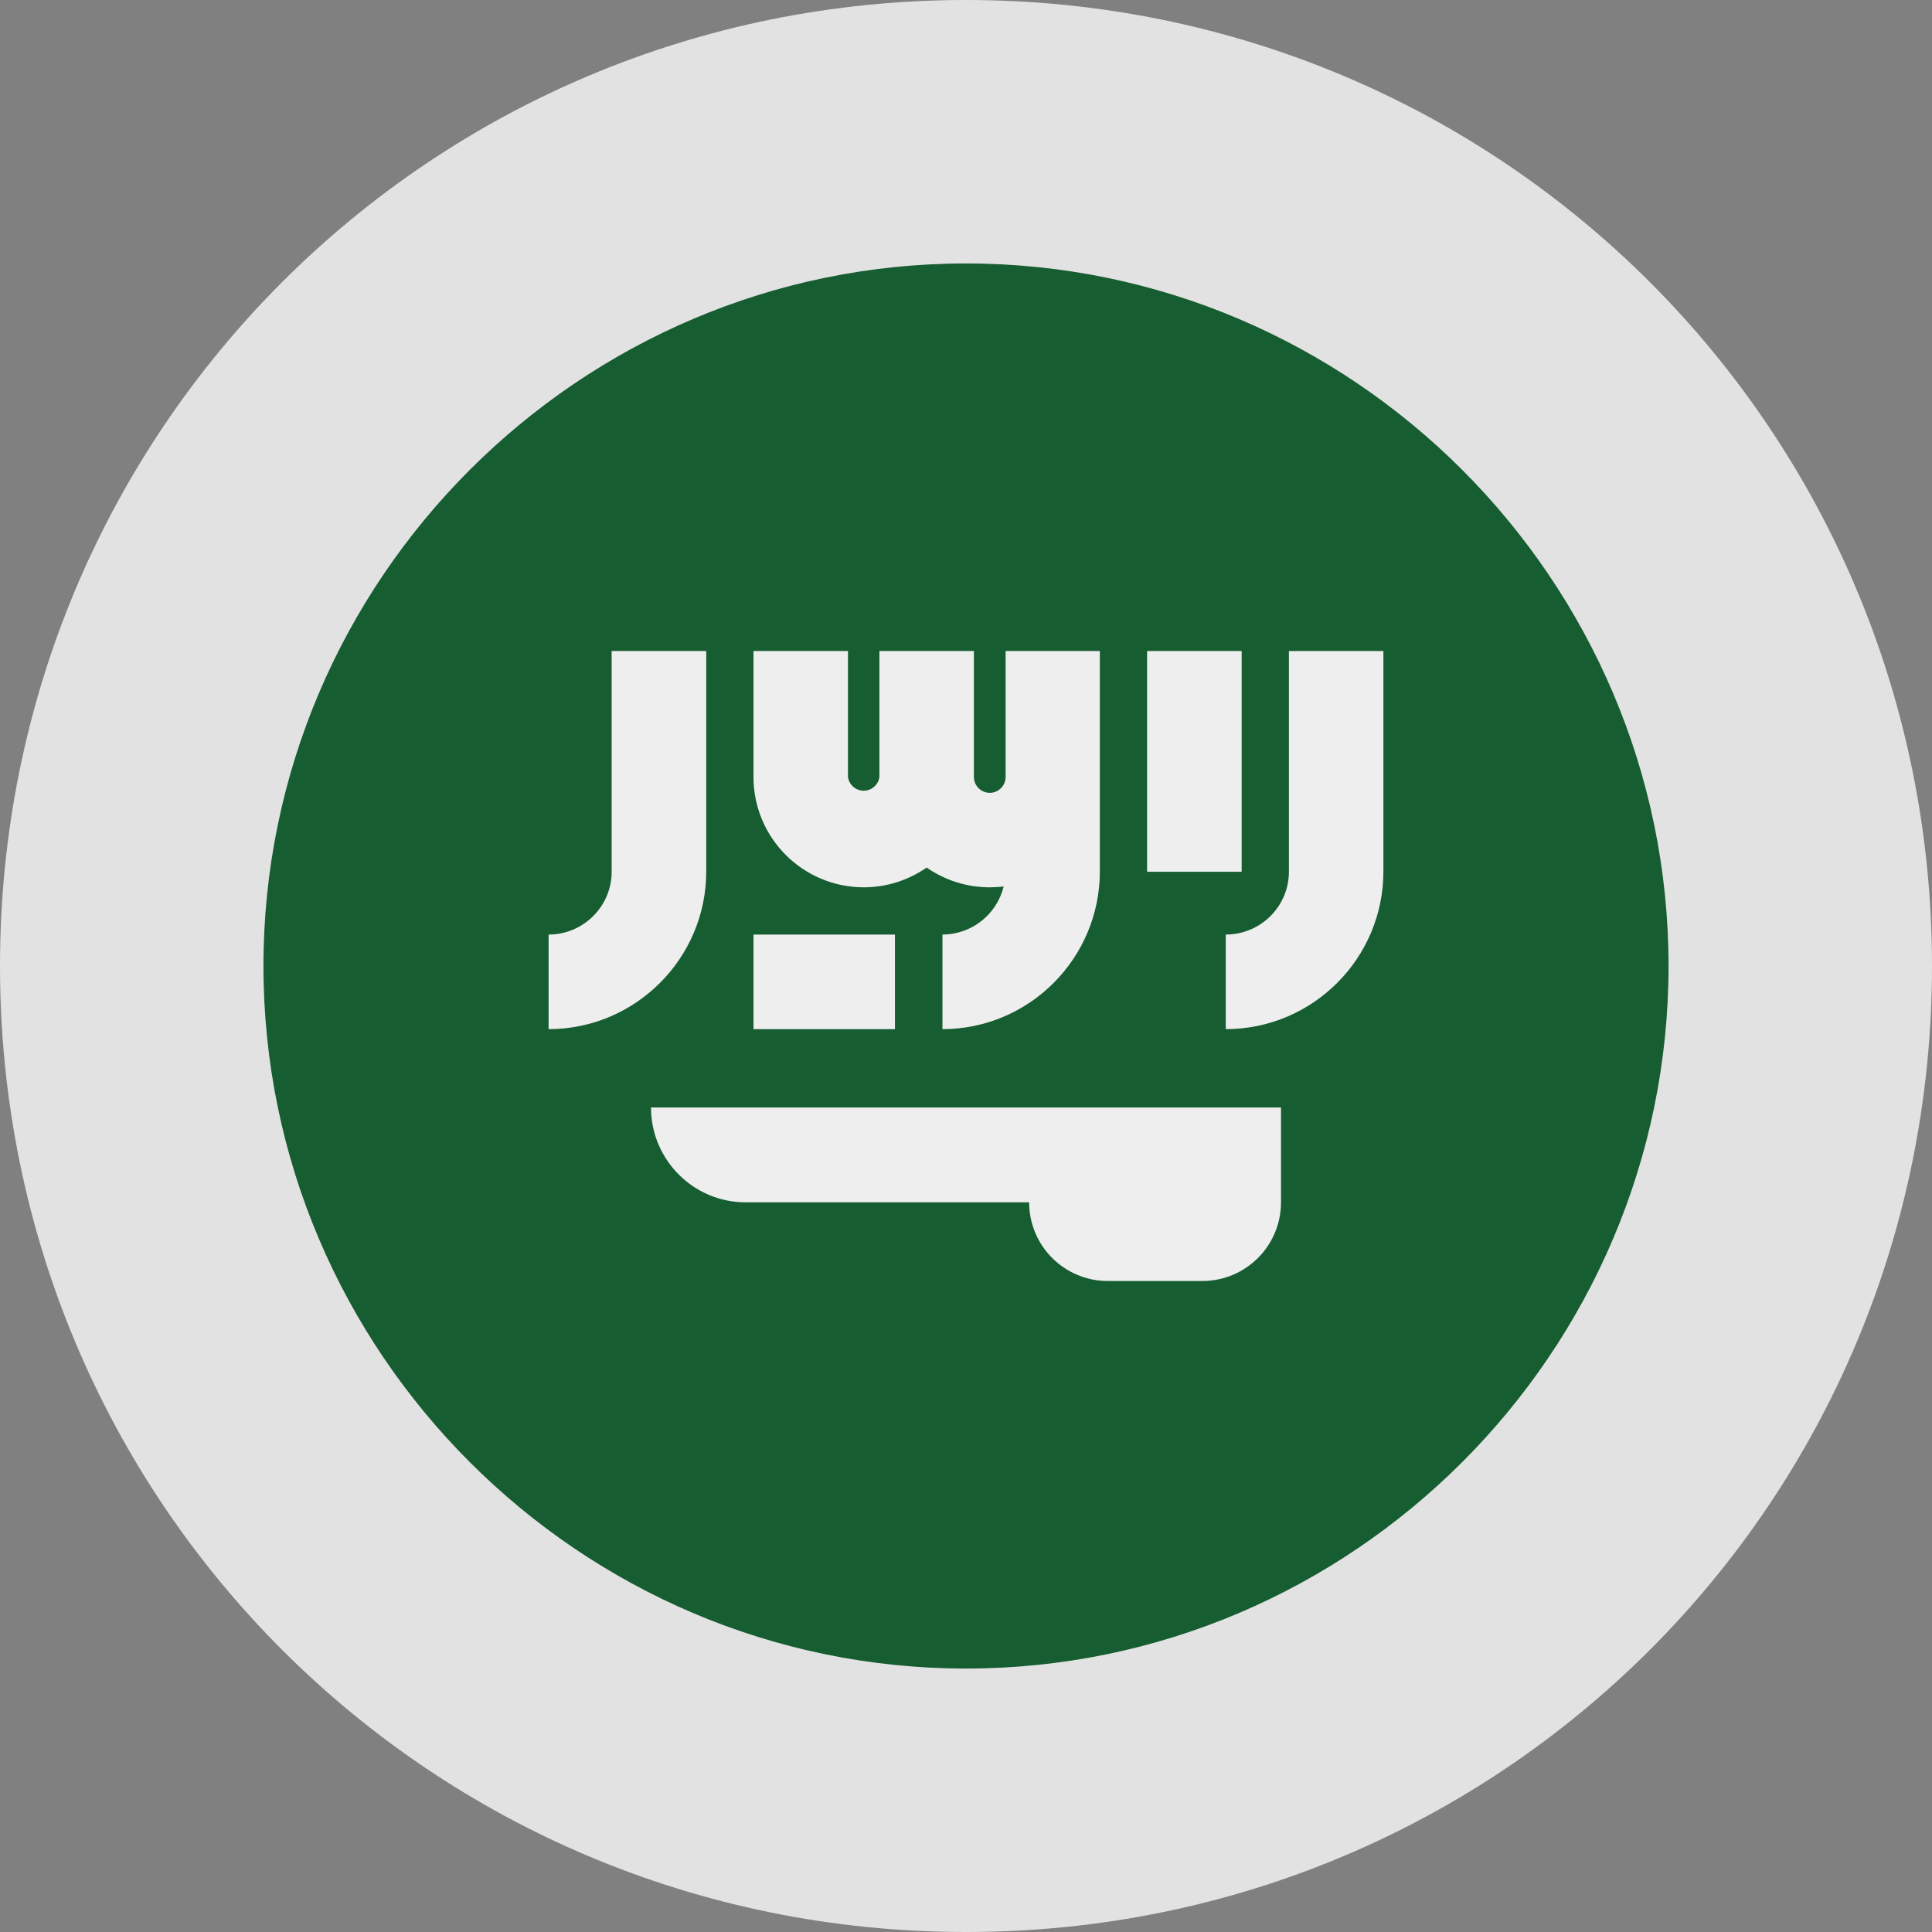
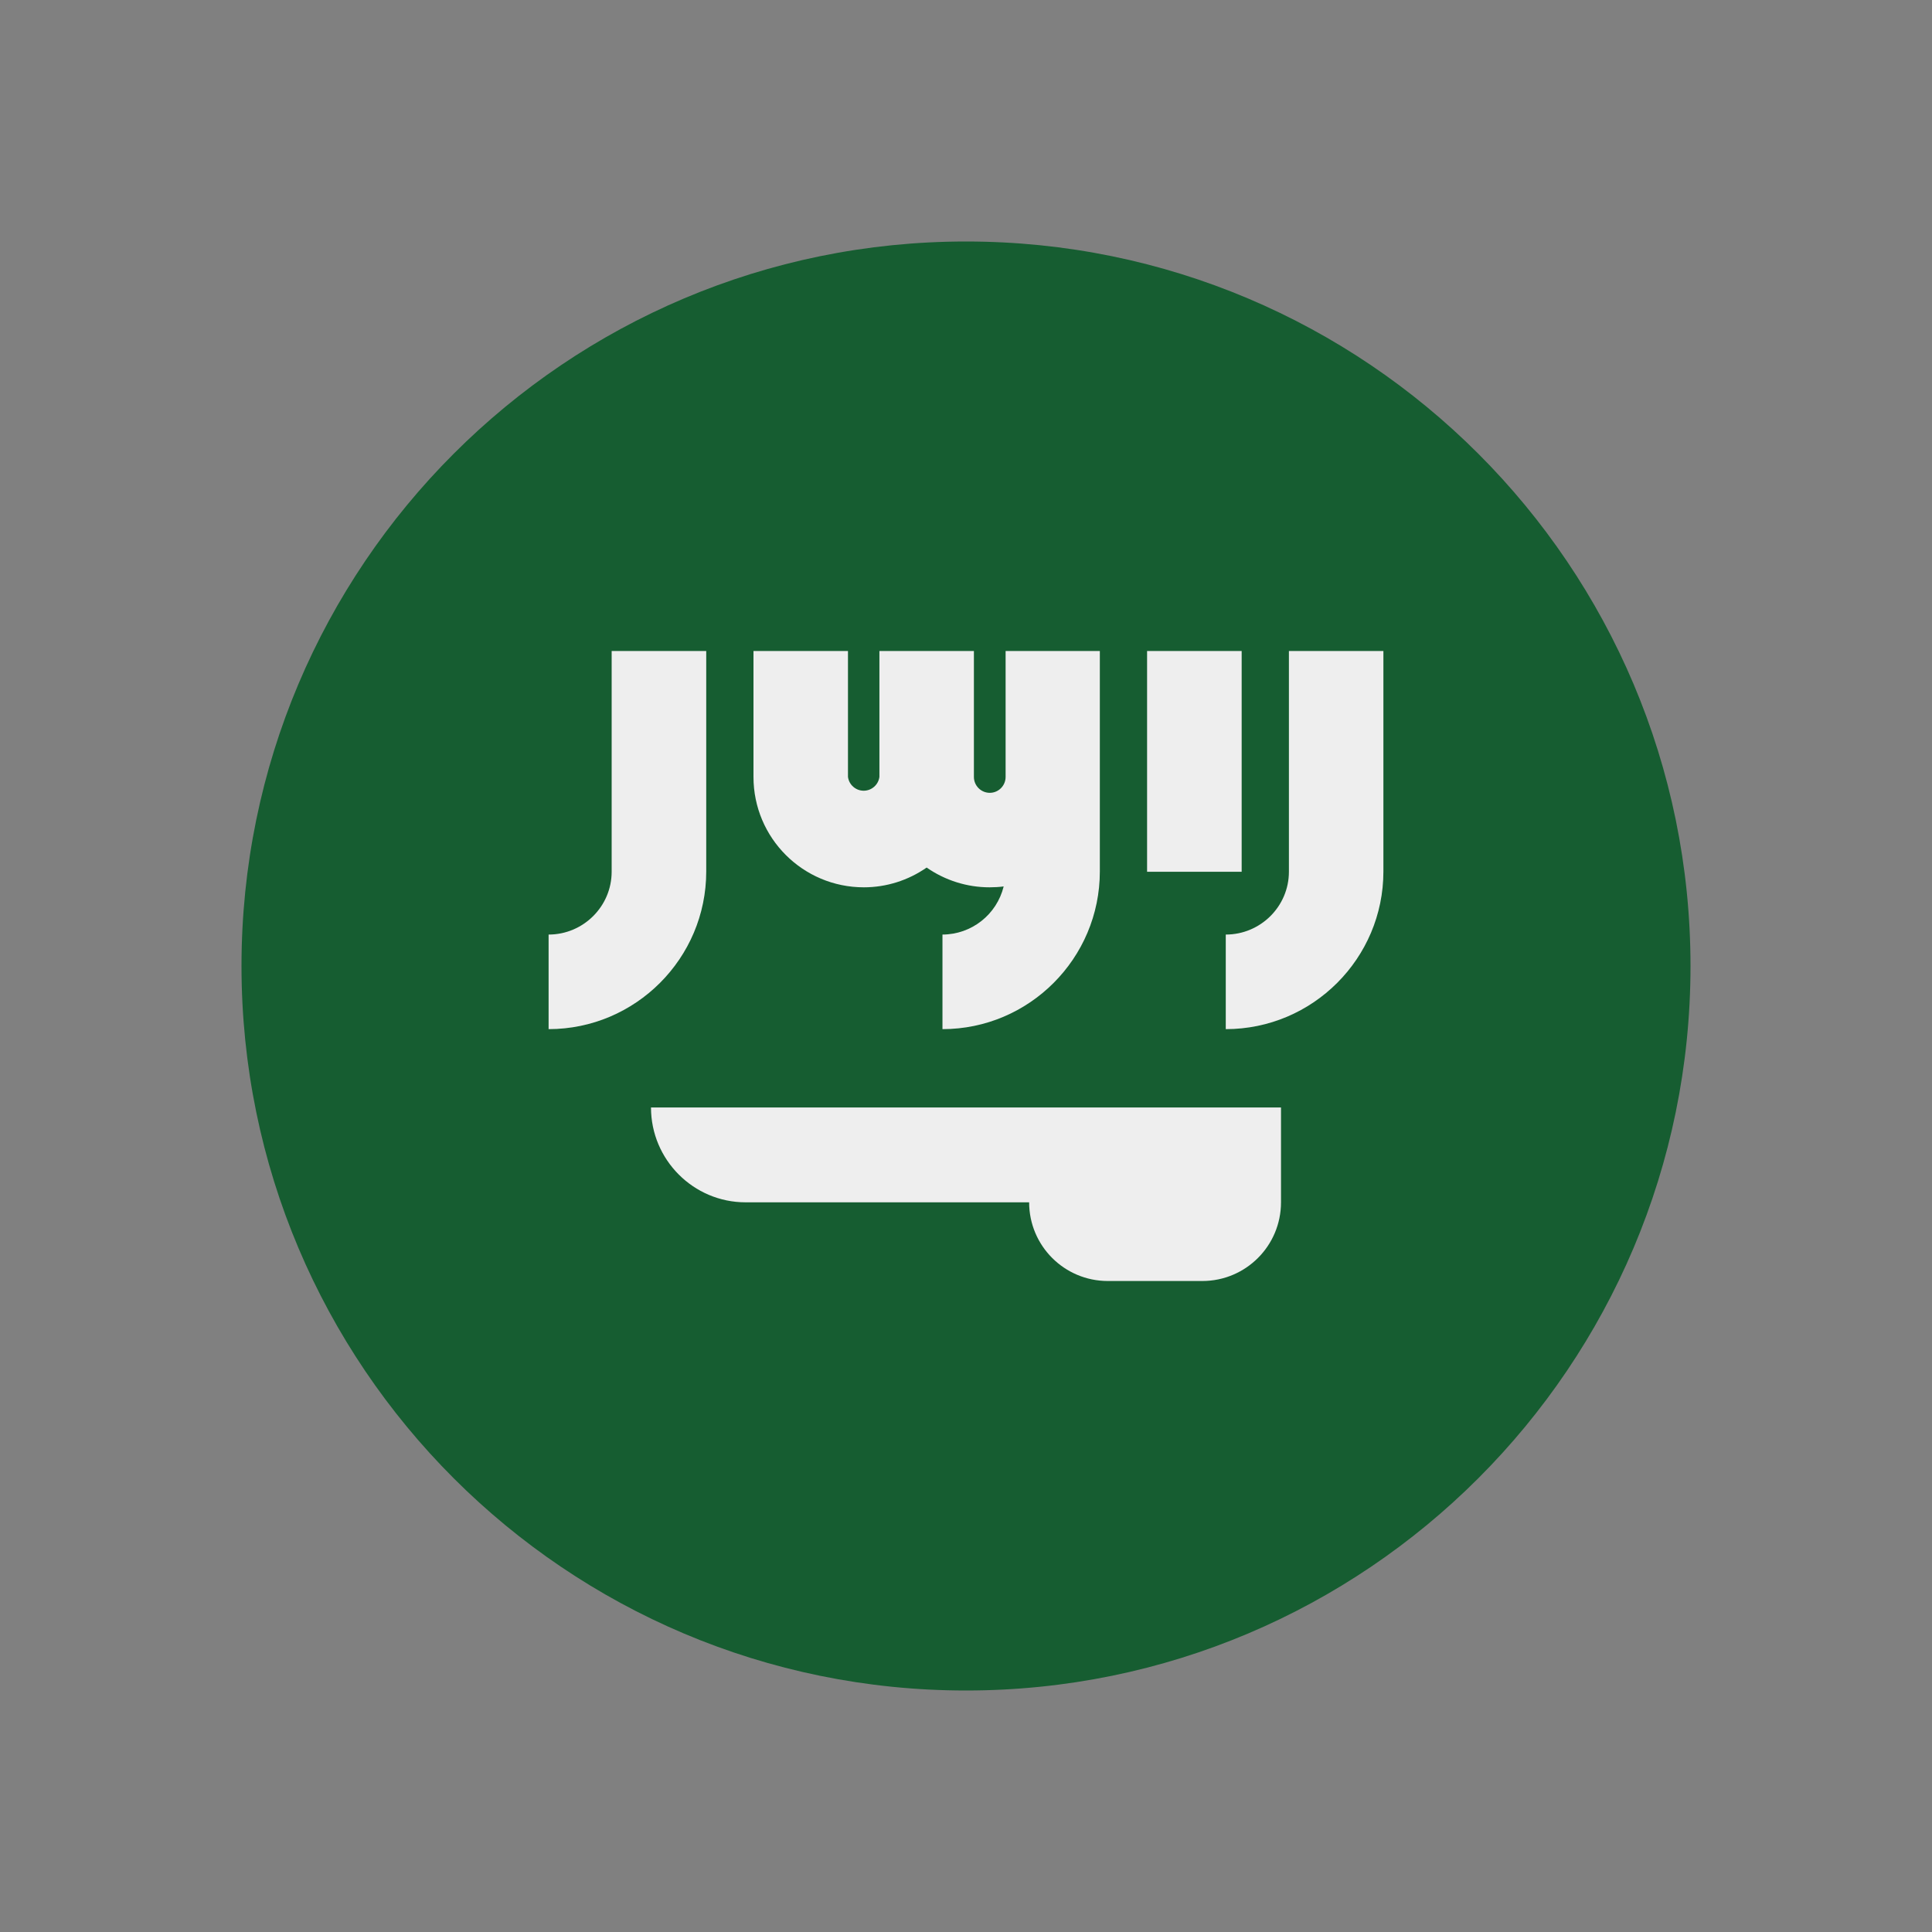
<svg xmlns="http://www.w3.org/2000/svg" xmlns:ns1="http://vectornator.io" height="100%" stroke-miterlimit="10" style="fill-rule:nonzero;clip-rule:evenodd;stroke-linecap:round;stroke-linejoin:round;" version="1.1" viewBox="0 0 22 22" width="100%" xml:space="preserve">
  <rect x="0" y="0" width="22" height="22" fill="#808080" stroke="none" />
  <defs />
  <g id="Untitled" ns1:layerName="Untitled">
-     <path d="M3 11C3 6.582 6.582 3 11 3C15.418 3 19 6.582 19 11C19 15.418 15.418 19 11 19C6.582 19 3 15.418 3 11Z" fill="#ffffff" fill-rule="nonzero" opacity="1" stroke="none" />
    <g opacity="1">
      <clipPath id="ClipPath">
        <path d="M2.75 11C2.75 6.444 6.444 2.75 11 2.75C15.556 2.75 19.25 6.444 19.25 11C19.25 15.556 15.556 19.25 11 19.25C6.444 19.25 2.75 15.556 2.75 11Z" />
      </clipPath>
      <g clip-path="url(#ClipPath)">
        <path d="M2.75 2.75L19.25 2.75L19.25 19.25L2.75 19.25L2.75 2.75Z" fill="#165d31" fill-rule="nonzero" opacity="1" stroke="none" />
        <g opacity="1">
          <path d="M7.413 12.611C7.413 13.207 7.897 13.691 8.49 13.691L11.719 13.691C11.719 14.186 12.12 14.587 12.615 14.587L13.691 14.587C14.186 14.587 14.587 14.186 14.587 13.691L14.587 12.611L7.413 12.611ZM14.677 7.413L14.677 9.927C14.677 10.32 14.355 10.642 13.958 10.642L13.958 11.719C14.948 11.719 15.753 10.913 15.753 9.924L15.753 7.413L14.674 7.413L14.677 7.413ZM6.965 9.927C6.965 10.32 6.643 10.642 6.247 10.642L6.247 11.719C7.236 11.719 8.042 10.913 8.042 9.924L8.042 7.413L6.965 7.413L6.965 9.927Z" fill="#eeeeee" fill-rule="nonzero" opacity="1" stroke="none" />
          <path d="M13.062 7.413L14.139 7.413L14.139 9.927L13.062 9.927L13.062 7.413ZM11.451 8.847C11.451 8.947 11.37 9.028 11.271 9.028C11.171 9.028 11.09 8.947 11.09 8.847L11.09 7.413L10.014 7.413L10.014 8.847C10.002 8.937 9.925 9.004 9.835 9.004C9.745 9.004 9.668 8.937 9.656 8.847L9.656 7.413L8.58 7.413L8.58 8.847C8.58 9.541 9.142 10.104 9.837 10.104C10.093 10.104 10.342 10.025 10.552 9.879C10.762 10.025 11.011 10.104 11.268 10.104C11.322 10.104 11.377 10.101 11.429 10.094C11.35 10.415 11.063 10.641 10.732 10.642L10.732 11.719C11.719 11.719 12.524 10.913 12.524 9.924L12.524 7.413L11.451 7.413L11.451 8.847Z" fill="#eeeeee" fill-rule="nonzero" opacity="1" stroke="none" />
-           <path d="M8.58 10.642L10.191 10.642L10.191 11.719L8.58 11.719L8.58 10.642Z" fill="#eeeeee" fill-rule="nonzero" opacity="1" stroke="none" />
        </g>
      </g>
    </g>
-     <path d="M11 22C17.1 22 22 17.1 22 11C22 4.9 17.1 0 11 0C4.9 0 0 4.9 0 11C0 17.1 4.9 22 11 22ZM11 3C15.4 3 19 6.6 19 11C19 15.4 15.4 19 11 19C6.6 19 3 15.4 3 11C3 6.6 6.6 3 11 3Z" fill="#e2e2e2" fill-rule="nonzero" opacity="1" stroke="none" />
  </g>
</svg>